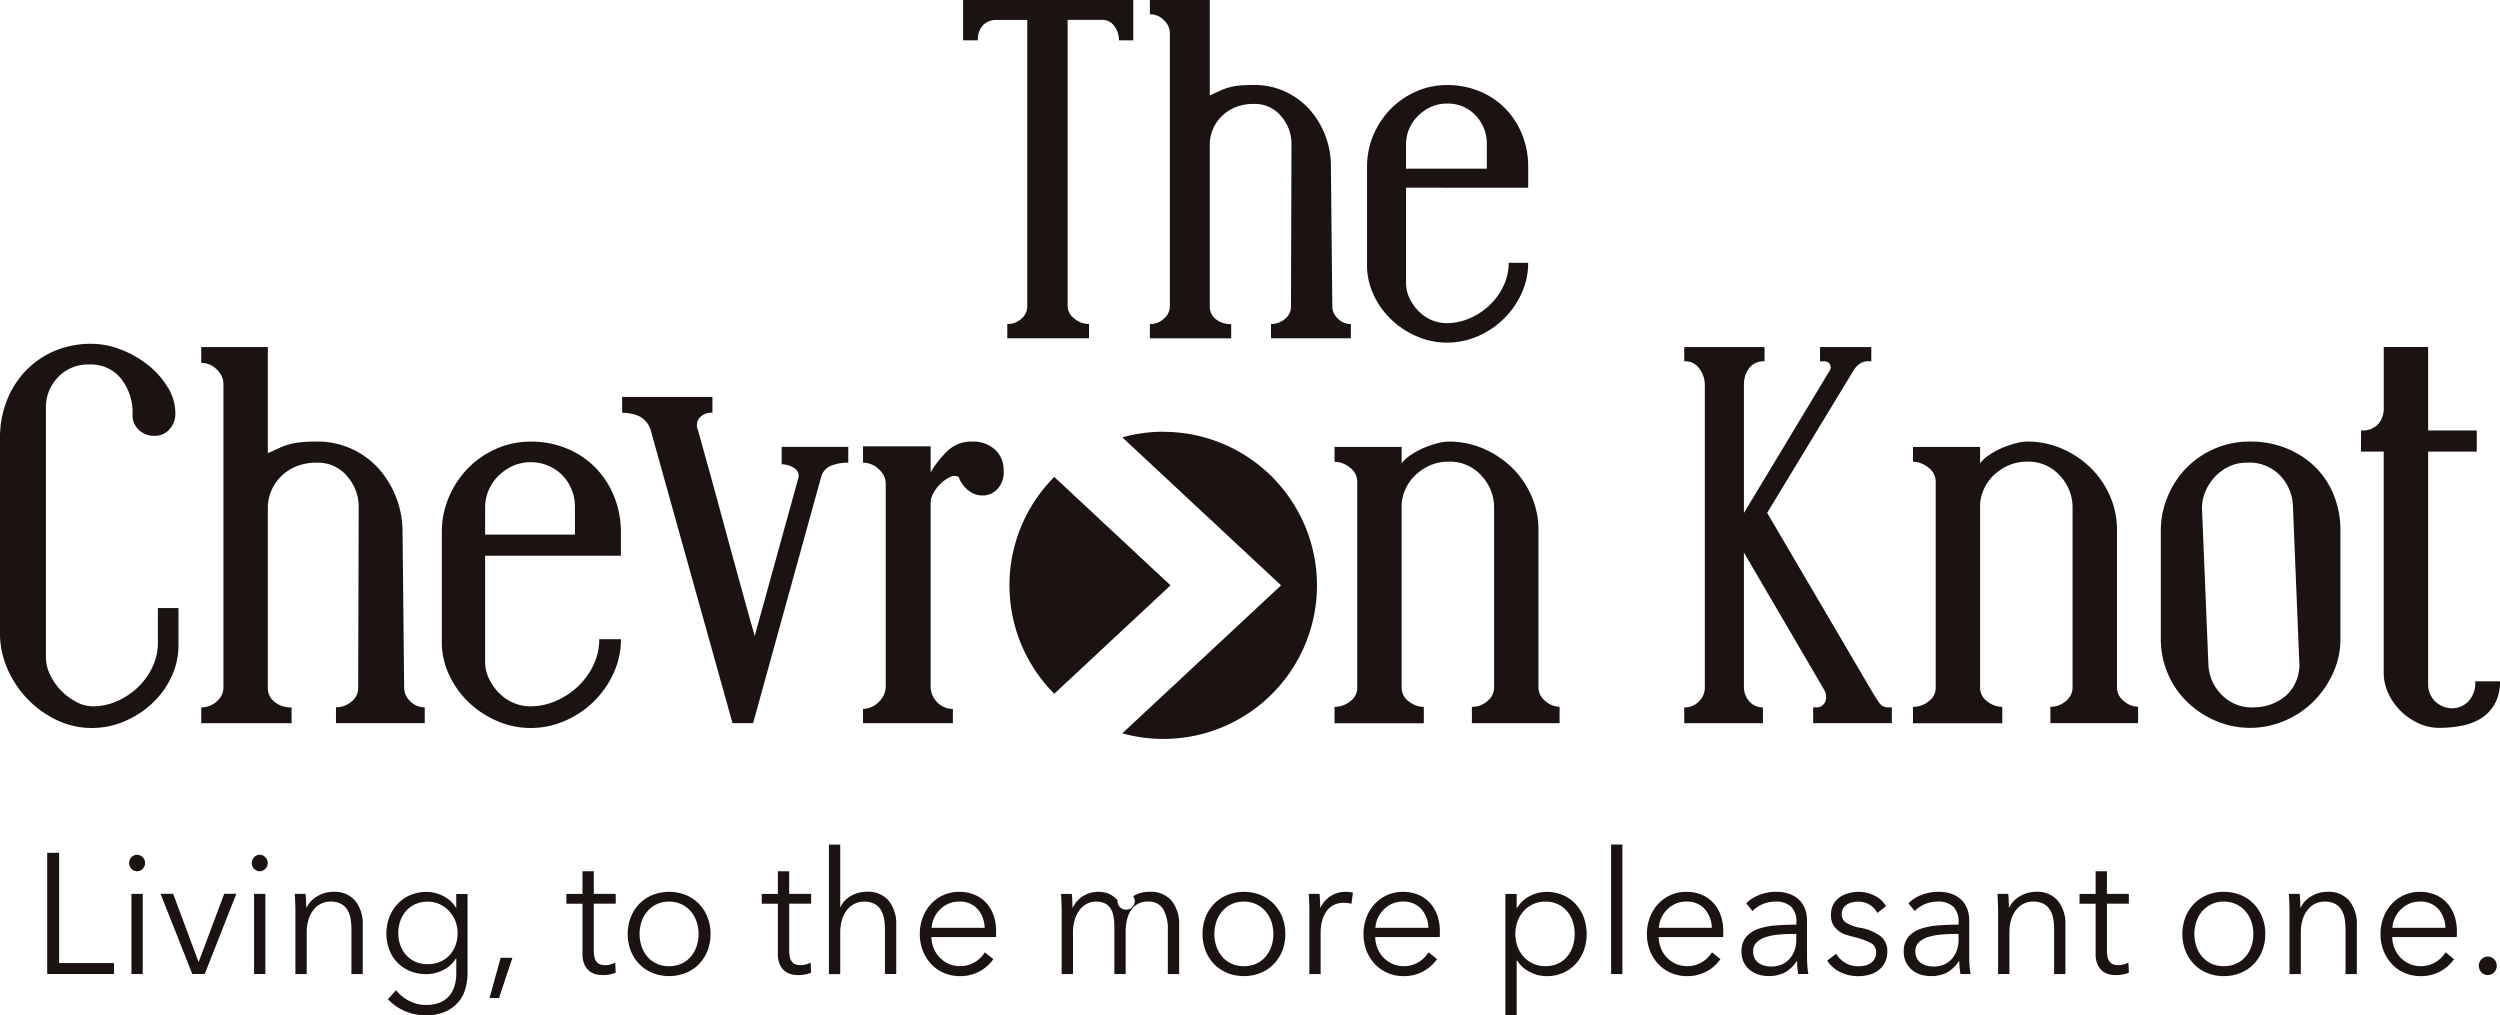
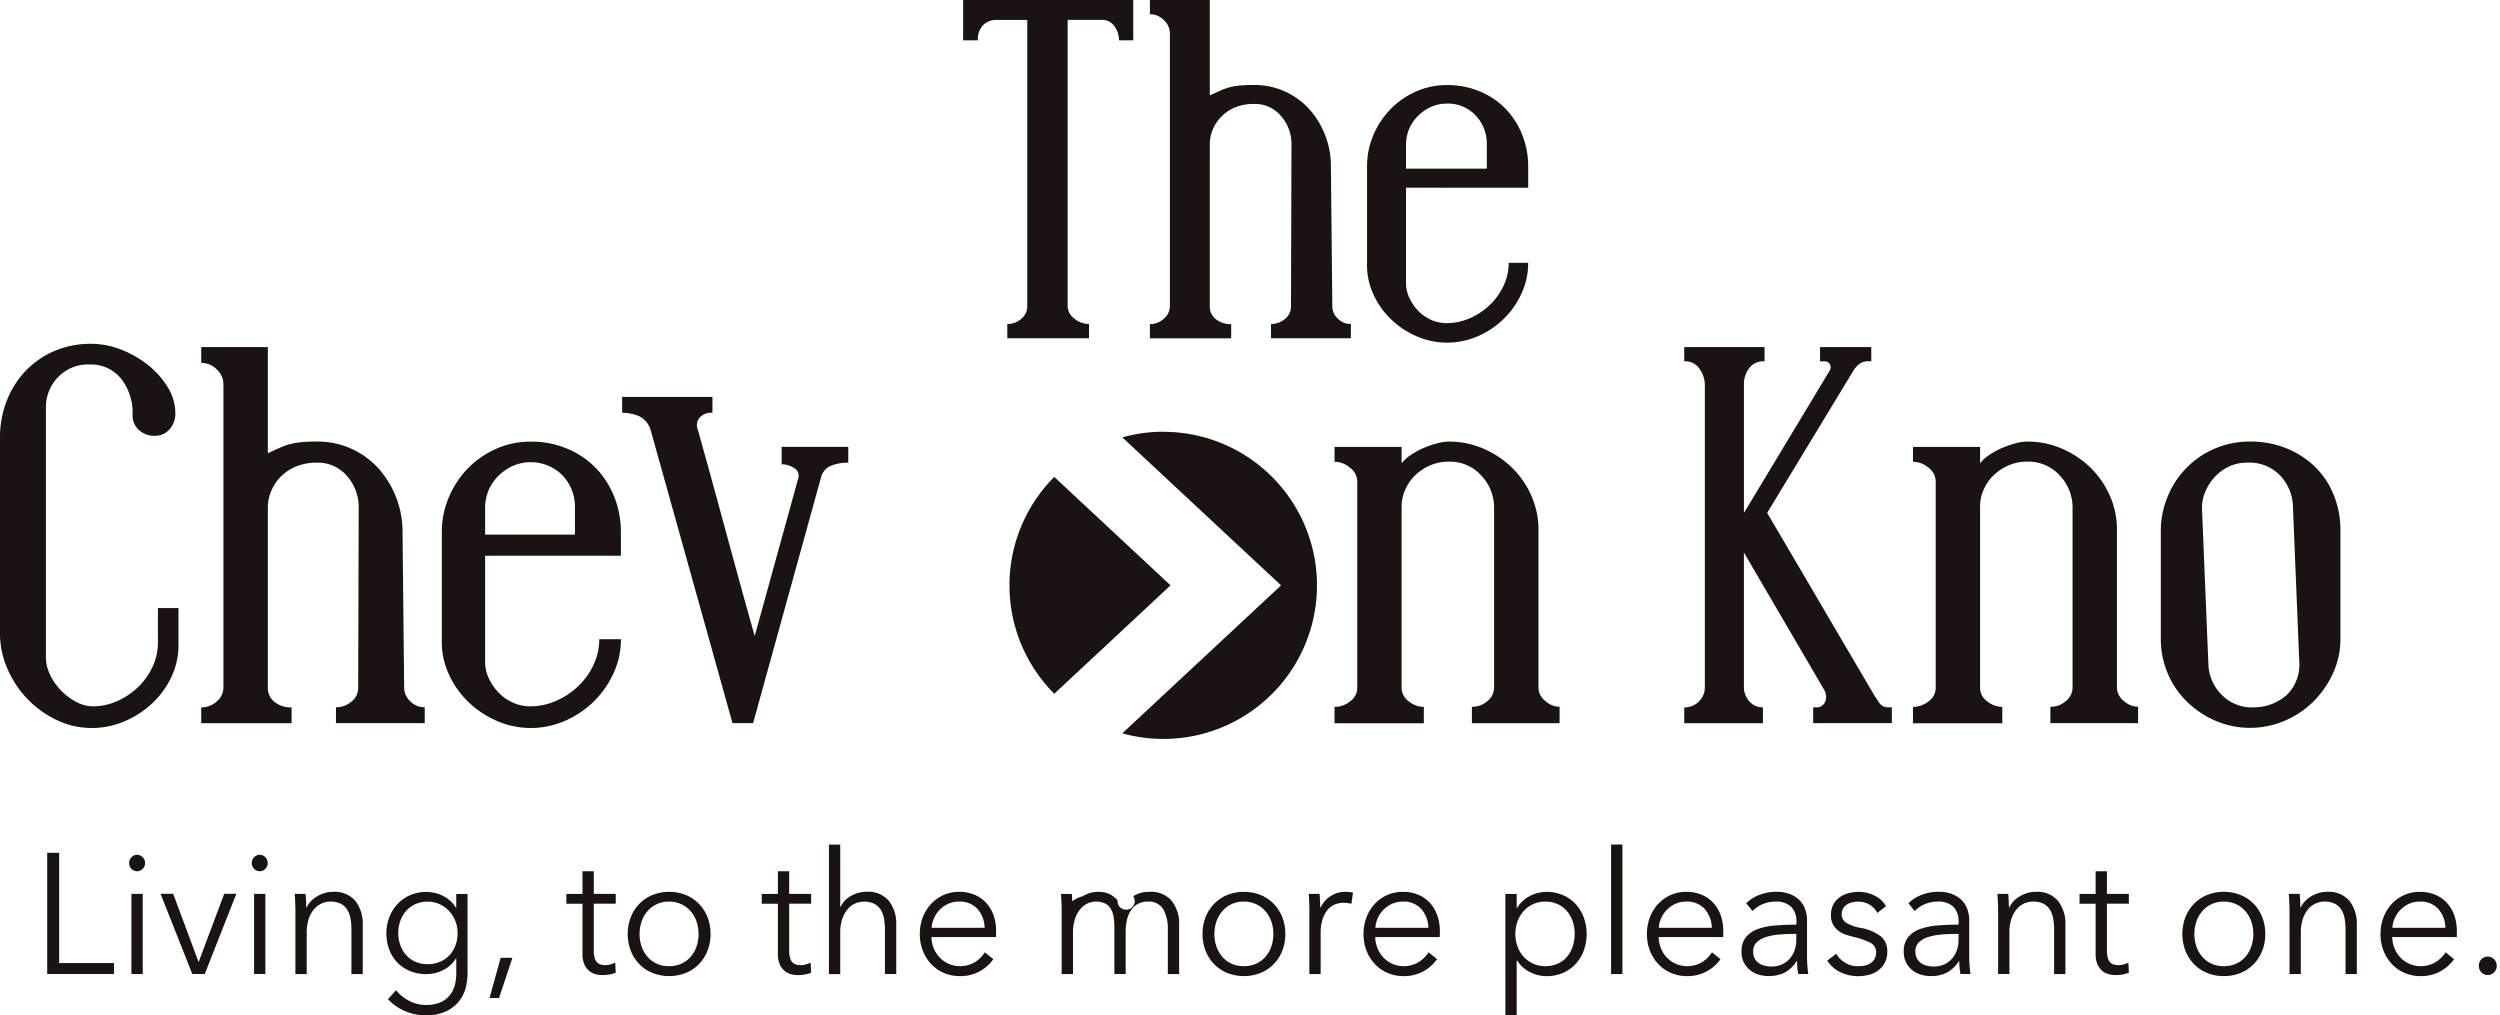
<svg xmlns="http://www.w3.org/2000/svg" id="logo" width="165" height="67" viewBox="0 0 165 67">
  <g id="グループ_79" data-name="グループ 79" transform="translate(0 0)">
    <path id="パス_359" data-name="パス 359" d="M1323.53,258.114a6.605,6.605,0,0,1,.416-2.336,6.048,6.048,0,0,1,1.2-1.97,5.82,5.82,0,0,1,1.9-1.36,6.12,6.12,0,0,1,2.547-.506,5.351,5.351,0,0,1,1.883.366,6.7,6.7,0,0,1,1.78,1,5.614,5.614,0,0,1,1.323,1.464,3.285,3.285,0,0,1,.524,1.777,1.517,1.517,0,0,1-.383,1.03,1.246,1.246,0,0,1-.976.435,1.488,1.488,0,0,1-1.048-.384,1.3,1.3,0,0,1-.417-1.011,3.609,3.609,0,0,0-.768-2.389,2.537,2.537,0,0,0-2.057-.923,2.724,2.724,0,0,0-2.11.854,2.822,2.822,0,0,0-.783,1.97V272.62a2.664,2.664,0,0,0,.277,1.169,3.96,3.96,0,0,0,1.709,1.779,2.354,2.354,0,0,0,1.116.3,3.928,3.928,0,0,0,1.569-.331,4.779,4.779,0,0,0,1.378-.907,4.467,4.467,0,0,0,.975-1.343,3.76,3.76,0,0,0,.367-1.639v-2.267h1.359v2.405a4.927,4.927,0,0,1-.47,2.145,5.7,5.7,0,0,1-1.272,1.744,6.181,6.181,0,0,1-1.83,1.185,5.451,5.451,0,0,1-2.145.437,5.319,5.319,0,0,1-2.319-.524,6.554,6.554,0,0,1-1.935-1.395,6.679,6.679,0,0,1-1.324-2,5.853,5.853,0,0,1-.488-2.354Z" transform="translate(-1323.53 -229.25)" fill="#1a1311" />
    <path id="パス_360" data-name="パス 360" d="M1341.511,258.347a5.362,5.362,0,0,1,2.3.488,5.453,5.453,0,0,1,1.779,1.307,6.28,6.28,0,0,1,1.568,4.132l.106,10.321a1.231,1.231,0,0,0,.4.89,1.306,1.306,0,0,0,.958.4v1.045h-5.858v-1.045a1.573,1.573,0,0,0,1.012-.366,1.137,1.137,0,0,0,.453-.925l.035-11.89a3.075,3.075,0,0,0-.768-2.075,2.5,2.5,0,0,0-1.987-.889,3.561,3.561,0,0,0-1.36.244,3.078,3.078,0,0,0-1.012.663,2.914,2.914,0,0,0-.643.958,2.772,2.772,0,0,0-.227,1.1V274.6a1.153,1.153,0,0,0,.435.925,1.7,1.7,0,0,0,1.133.366v1.045h-5.963v-1.045a1.475,1.475,0,0,0,1.03-.4,1.194,1.194,0,0,0,.435-.89v-20.05a1.331,1.331,0,0,0-.435-.958,1.413,1.413,0,0,0-1.03-.437v-1.047h4.395v7.009c.3-.139.567-.261.8-.366a4.283,4.283,0,0,1,.7-.244,4.805,4.805,0,0,1,.75-.122C1340.783,258.359,1341.115,258.347,1341.511,258.347Z" transform="translate(-1320.59 -229.204)" fill="#1a1311" />
    <path id="パス_361" data-name="パス 361" d="M1349.142,264.5v7.008a2.549,2.549,0,0,0,.244,1.083,3.441,3.441,0,0,0,.646.94,2.95,2.95,0,0,0,.941.663,2.793,2.793,0,0,0,1.169.245,4.2,4.2,0,0,0,1.656-.349,4.93,4.93,0,0,0,1.464-.959,4.744,4.744,0,0,0,1.029-1.413,3.922,3.922,0,0,0,.383-1.708h1.431a5.292,5.292,0,0,1-.49,2.249,6.211,6.211,0,0,1-3.208,3.139,5.606,5.606,0,0,1-2.265.471,5.52,5.52,0,0,1-2.232-.471,6.23,6.23,0,0,1-1.9-1.273,5.948,5.948,0,0,1-1.291-1.866,5.1,5.1,0,0,1-.435-2.249v-7.078a5.788,5.788,0,0,1,.453-2.267,6.164,6.164,0,0,1,1.238-1.9,5.962,5.962,0,0,1,1.865-1.307,5.518,5.518,0,0,1,2.3-.488,6.093,6.093,0,0,1,2.475.488,5.659,5.659,0,0,1,1.884,1.307,5.856,5.856,0,0,1,1.187,1.9,6.259,6.259,0,0,1,.417,2.267V264.5Zm0-1.395h5.928v-1.779a3,3,0,0,0-.818-2.128,2.961,2.961,0,0,0-3.279-.627,3.2,3.2,0,0,0-.959.663,2.98,2.98,0,0,0-.646.958,2.941,2.941,0,0,0-.226,1.134Z" transform="translate(-1317.124 -227.822)" fill="#1a1311" />
    <path id="パス_362" data-name="パス 362" d="M1355.57,254.671h5.961v1.047a1.022,1.022,0,0,0-.853.331.753.753,0,0,0-.123.75q.035.1.351,1.255.277.977.853,3.086c.384,1.407,1.817,6.707,2.562,9.31l2.86-10.356a.587.587,0,0,0-.262-.732,1.55,1.55,0,0,0-.819-.245v-1.151h4.395v1.047a3.048,3.048,0,0,0-1.116.191,1.111,1.111,0,0,0-.664.715l-4.5,16.283h-1.36l-5.4-19.335a1.5,1.5,0,0,0-.8-.941,2.872,2.872,0,0,0-1.08-.209Z" transform="translate(-1314.51 -228.475)" fill="#1a1311" />
-     <path id="パス_363" data-name="パス 363" d="M1375.162,256.966a2.11,2.11,0,0,1,1.533.541,1.79,1.79,0,0,1,.557,1.342,1.627,1.627,0,0,1-.313,1.134,1.369,1.369,0,0,1-.836.523,1.481,1.481,0,0,1-1-.191,1.984,1.984,0,0,1-.818-1.012.6.6,0,0,0-.558,0,2.22,2.22,0,0,0-.611.419,2.556,2.556,0,0,0-.488.628,1.34,1.34,0,0,0-.191.628v12.134a1.446,1.446,0,0,0,.435,1.063,1.412,1.412,0,0,0,1.03.435v.941h-5.929v-.941a1.452,1.452,0,0,0,1.029-.453,1.406,1.406,0,0,0,.47-1.045v-13.39a1.274,1.274,0,0,0-.452-.923,1.459,1.459,0,0,0-1.047-.437v-1.08h4.464v1.708a6.689,6.689,0,0,1,1.1-1.395A2.235,2.235,0,0,1,1375.162,256.966Z" transform="translate(-1311.013 -227.822)" fill="#1a1311" />
    <path id="パス_364" data-name="パス 364" d="M1399.795,256.966a5.693,5.693,0,0,1,2.3.471,6.19,6.19,0,0,1,1.882,1.255,5.91,5.91,0,0,1,1.274,1.848,5.55,5.55,0,0,1,.47,2.25v10.425a1.123,1.123,0,0,0,.452.872,1.439,1.439,0,0,0,.941.383v1.081h-5.788v-1.081a1.514,1.514,0,0,0,1.03-.383,1.147,1.147,0,0,0,.435-.872v-11.89a3.053,3.053,0,0,0-.838-2.11,2.78,2.78,0,0,0-2.161-.923,3.016,3.016,0,0,0-1.221.244,3.313,3.313,0,0,0-.976.645,2.981,2.981,0,0,0-.661.941,2.663,2.663,0,0,0-.245,1.1v12a1.1,1.1,0,0,0,.471.89,1.6,1.6,0,0,0,.994.365v1.081h-5.894v-1.081a1.647,1.647,0,0,0,1.03-.365,1.093,1.093,0,0,0,.47-.89v-13.6a1.155,1.155,0,0,0-.488-.94,1.613,1.613,0,0,0-1.012-.384v-.977h4.429V258.4a2.472,2.472,0,0,1,.594-.541,5.057,5.057,0,0,1,.818-.453,6.384,6.384,0,0,1,.891-.313A3.118,3.118,0,0,1,1399.795,256.966Z" transform="translate(-1304.181 -227.822)" fill="#1a1311" />
    <g id="グループ_74" data-name="グループ 74" transform="translate(111.164 22.901)">
      <path id="パス_365" data-name="パス 365" d="M1422.5,253.046a1.021,1.021,0,0,0-.521.122,1.539,1.539,0,0,0-.42.4l-5.753,9.484,7.044,12c.115.185.239.371.365.556a.689.689,0,0,0,.612.28h.208v1.045h-5.193v-1.045h.173a.6.6,0,0,0,.627-.384.888.888,0,0,0-.071-.767l-5.3-9.066V274.6a1.423,1.423,0,0,0,.385.925,1.153,1.153,0,0,0,.871.366v1.045h-5.194v-1.045a1.294,1.294,0,0,0,.976-.4,1.273,1.273,0,0,0,.383-.89v-20.05a1.816,1.816,0,0,0-.333-.976,1.127,1.127,0,0,0-1.026-.524v-.941h5.3v.941a1.172,1.172,0,0,0-1.03.471,1.758,1.758,0,0,0-.331,1.029v8.508l5.65-9.38a.426.426,0,0,0,.017-.452.418.418,0,0,0-.367-.176h-.277v-.941h3.383v.941Z" transform="translate(-1410.337 -252.105)" fill="#1a1311" />
      <path id="パス_366" data-name="パス 366" d="M1429.625,256.966a5.687,5.687,0,0,1,2.3.471,6.192,6.192,0,0,1,1.883,1.255,5.892,5.892,0,0,1,1.274,1.848,5.53,5.53,0,0,1,.47,2.25v10.425a1.122,1.122,0,0,0,.453.872,1.44,1.44,0,0,0,.941.383v1.081h-5.788v-1.081a1.507,1.507,0,0,0,1.028-.383,1.143,1.143,0,0,0,.435-.872v-11.89a3.052,3.052,0,0,0-.837-2.11,2.784,2.784,0,0,0-2.163-.923,3.013,3.013,0,0,0-1.22.244,3.308,3.308,0,0,0-.976.645,2.962,2.962,0,0,0-.663.941,2.661,2.661,0,0,0-.244,1.1v12a1.091,1.091,0,0,0,.471.89,1.6,1.6,0,0,0,.994.365v1.081h-5.894v-1.081a1.641,1.641,0,0,0,1.029-.365,1.094,1.094,0,0,0,.471-.89v-13.6a1.152,1.152,0,0,0-.489-.94,1.607,1.607,0,0,0-1.011-.384v-.977h4.429V258.4a2.4,2.4,0,0,1,.594-.541,4.951,4.951,0,0,1,.818-.453,6.511,6.511,0,0,1,.887-.313A3.161,3.161,0,0,1,1429.625,256.966Z" transform="translate(-1406.996 -250.724)" fill="#1a1311" />
      <path id="パス_367" data-name="パス 367" d="M1440.72,256.966a6.293,6.293,0,0,1,2.371.435,5.836,5.836,0,0,1,1.883,1.2,5.391,5.391,0,0,1,1.256,1.866,6.182,6.182,0,0,1,.453,2.387v7.114a5.388,5.388,0,0,1-.488,2.283,6.375,6.375,0,0,1-1.289,1.866,5.969,5.969,0,0,1-1.9,1.273,5.79,5.79,0,0,1-4.534.018,6.24,6.24,0,0,1-1.883-1.238,5.663,5.663,0,0,1-1.289-1.866,5.79,5.79,0,0,1-.472-2.336v-7.114a5.786,5.786,0,0,1,.456-2.265,5.794,5.794,0,0,1,3.1-3.155A5.774,5.774,0,0,1,1440.72,256.966Zm.315,17.539a3.233,3.233,0,0,0,2.145-.854,2.786,2.786,0,0,0,.785-2.181l-.42-10.286a3.063,3.063,0,0,0-.887-2.023,2.812,2.812,0,0,0-2.18-.8,2.652,2.652,0,0,0-1.167.261,3.133,3.133,0,0,0-.941.7,3.265,3.265,0,0,0-.629,1.011,2.735,2.735,0,0,0-.191,1.169l.417,10.146a2.981,2.981,0,0,0,.959,2.11A2.764,2.764,0,0,0,1441.035,274.505Z" transform="translate(-1403.378 -250.724)" fill="#1a1311" />
-       <path id="パス_368" data-name="パス 368" d="M1445.119,257.615a1.431,1.431,0,0,0,1.133-.419,1.635,1.635,0,0,0,.365-1.116v-3.976h2.929v5.51h3.209v1.395h-3.209v15.342a1.551,1.551,0,0,0,.524,1.2,1.643,1.643,0,0,0,1.064.4,1.51,1.51,0,0,0,1.047-.435,1.753,1.753,0,0,0,.471-1.343h1.637a3.011,3.011,0,0,1-.315,1.429,2.625,2.625,0,0,1-.853.959,3.6,3.6,0,0,1-1.274.524,7.52,7.52,0,0,1-1.571.157,3.208,3.208,0,0,1-1.393-.315,4.112,4.112,0,0,1-1.169-.819,3.932,3.932,0,0,1-.8-1.151,3.191,3.191,0,0,1-.3-1.342V259.01h-1.5Z" transform="translate(-1400.453 -252.105)" fill="#1a1311" />
    </g>
    <g id="グループ_76" data-name="グループ 76" transform="translate(63.566)">
      <g id="グループ_75" data-name="グループ 75">
        <path id="パス_369" data-name="パス 369" d="M1375.347,235.307a1.2,1.2,0,0,0-.88.344,1.365,1.365,0,0,0-.344,1h-.973v-2.665h11.229v2.665h-.94a1.582,1.582,0,0,0-.3-.925.963.963,0,0,0-.832-.424h-2.259v18.913a1.03,1.03,0,0,0,.442.8,1.485,1.485,0,0,0,.969.361v.941h-5.393v-.941a1.352,1.352,0,0,0,.924-.345,1.057,1.057,0,0,0,.393-.815V235.307Z" transform="translate(-1373.15 -233.991)" fill="#1a1311" />
        <path id="パス_370" data-name="パス 370" d="M1389.62,239.6a4.83,4.83,0,0,1,2.066.439,4.933,4.933,0,0,1,1.6,1.176,5.551,5.551,0,0,1,1.033,1.709,5.477,5.477,0,0,1,.376,2.007l.094,9.285a1.1,1.1,0,0,0,.362.8,1.177,1.177,0,0,0,.862.361v.941h-5.27v-.941a1.427,1.427,0,0,0,.912-.329,1.032,1.032,0,0,0,.406-.832l.032-10.7a2.758,2.758,0,0,0-.691-1.866,2.244,2.244,0,0,0-1.785-.8,3.187,3.187,0,0,0-1.224.22,2.715,2.715,0,0,0-.909.6,2.642,2.642,0,0,0-.582.862,2.534,2.534,0,0,0-.2.988v10.7a1.043,1.043,0,0,0,.391.832,1.539,1.539,0,0,0,1.021.329v.941h-5.365v-.941a1.326,1.326,0,0,0,.927-.361,1.072,1.072,0,0,0,.392-.8V236.186a1.2,1.2,0,0,0-.392-.863,1.27,1.27,0,0,0-.927-.392v-.94h3.954v6.3c.271-.127.511-.236.72-.33a3.762,3.762,0,0,1,.627-.22,4.286,4.286,0,0,1,.675-.109C1388.964,239.614,1389.264,239.6,1389.62,239.6Z" transform="translate(-1370.422 -233.991)" fill="#1a1311" />
        <path id="パス_371" data-name="パス 371" d="M1396.483,245.137v6.3a2.263,2.263,0,0,0,.221.973,3.045,3.045,0,0,0,.579.846,2.717,2.717,0,0,0,.846.6,2.524,2.524,0,0,0,1.05.22,3.767,3.767,0,0,0,1.491-.313,4.433,4.433,0,0,0,1.318-.863,4.257,4.257,0,0,0,.923-1.27,3.522,3.522,0,0,0,.348-1.537h1.286a4.821,4.821,0,0,1-.438,2.023,5.6,5.6,0,0,1-2.885,2.823,5.073,5.073,0,0,1-2.042.424,4.969,4.969,0,0,1-2.006-.424,5.54,5.54,0,0,1-1.708-1.144,5.294,5.294,0,0,1-1.162-1.678,4.6,4.6,0,0,1-.394-2.023v-6.367a5.262,5.262,0,0,1,.408-2.039,5.573,5.573,0,0,1,1.116-1.709,5.353,5.353,0,0,1,1.678-1.176,4.976,4.976,0,0,1,2.068-.439,5.513,5.513,0,0,1,2.227.439,5.073,5.073,0,0,1,1.694,1.176,5.239,5.239,0,0,1,1.067,1.709,5.613,5.613,0,0,1,.378,2.039v1.411Zm0-1.255h5.332v-1.6a2.69,2.69,0,0,0-.738-1.913,2.483,2.483,0,0,0-1.9-.783,2.524,2.524,0,0,0-1.05.22,2.848,2.848,0,0,0-.86.6,2.687,2.687,0,0,0-.583.863,2.62,2.62,0,0,0-.2,1.018Z" transform="translate(-1367.251 -232.749)" fill="#1a1311" />
      </g>
    </g>
    <g id="グループ_78" data-name="グループ 78" transform="translate(66.625 28.494)">
      <g id="グループ_77" data-name="グループ 77">
        <path id="パス_372" data-name="パス 372" d="M1384.012,256.46a10.1,10.1,0,0,0-2.689.372L1391.8,266.6l-10.478,9.766a10.135,10.135,0,1,0,2.689-19.9Z" transform="translate(-1373.875 -256.46)" fill="#1a1311" />
        <path id="パス_373" data-name="パス 373" d="M1378.48,258.783a10.134,10.134,0,0,0,0,14.311l7.674-7.155Z" transform="translate(-1375.523 -255.8)" fill="#1a1311" />
      </g>
    </g>
  </g>
  <g id="グループ_80" data-name="グループ 80" transform="translate(3.114 55.739)">
    <path id="パス_374" data-name="パス 374" d="M1326.745,285.38h3.619v.723h-4.408v-8h.79Z" transform="translate(-1325.955 -277.556)" fill="#1a1311" />
    <path id="パス_375" data-name="パス 375" d="M1331.218,278.747a.5.5,0,0,1-.164.39.521.521,0,0,1-.362.153.526.526,0,0,1-.362-.153.546.546,0,0,1,0-.781.527.527,0,0,1,.362-.153.521.521,0,0,1,.362.153A.508.508,0,0,1,1331.218,278.747Zm-.153,7.326h-.746v-5.291h.746Z" transform="translate(-1324.759 -277.526)" fill="#1a1311" />
    <path id="パス_376" data-name="パス 376" d="M1334.7,285.5h-.823l-2.094-5.291h.833l1.667,4.478h.022l1.678-4.478h.8Z" transform="translate(-1324.3 -276.955)" fill="#1a1311" />
    <path id="パス_377" data-name="パス 377" d="M1337.521,278.747a.509.509,0,0,1-.164.39.506.506,0,0,1-.724,0,.546.546,0,0,1,0-.781.506.506,0,0,1,.724,0A.513.513,0,0,1,1337.521,278.747Zm-.154,7.326h-.745v-5.291h.745Z" transform="translate(-1322.967 -277.526)" fill="#1a1311" />
    <path id="パス_378" data-name="パス 378" d="M1339.393,280.242c.014.144.026.3.032.475s.012.316.012.429h.022a1.714,1.714,0,0,1,.714-.751,2.027,2.027,0,0,1,1.041-.289,1.78,1.78,0,0,1,1.464.6,2.432,2.432,0,0,1,.488,1.583v3.244h-.746v-2.928a4.02,4.02,0,0,0-.065-.758,1.62,1.62,0,0,0-.225-.582,1.088,1.088,0,0,0-.428-.379,1.482,1.482,0,0,0-.674-.136,1.4,1.4,0,0,0-.577.125,1.417,1.417,0,0,0-.5.379,1.918,1.918,0,0,0-.352.645,2.9,2.9,0,0,0-.131.921v2.714h-.746v-4.126q0-.216-.012-.555c-.006-.226-.018-.429-.032-.61Z" transform="translate(-1322.339 -276.985)" fill="#1a1311" />
    <path id="パス_379" data-name="パス 379" d="M1344.032,286.6a2.5,2.5,0,0,0,.84.69,2.353,2.353,0,0,0,1.124.283,2.377,2.377,0,0,0,.932-.163,1.635,1.635,0,0,0,.619-.447,1.822,1.822,0,0,0,.347-.661,2.947,2.947,0,0,0,.109-.809v-.994h-.022a1.991,1.991,0,0,1-.838.768,2.446,2.446,0,0,1-1.1.271,2.8,2.8,0,0,1-1.09-.2,2.432,2.432,0,0,1-1.372-1.414,3.059,3.059,0,0,1,0-2.137,2.681,2.681,0,0,1,.538-.871,2.475,2.475,0,0,1,.833-.587,2.665,2.665,0,0,1,1.09-.216,2.409,2.409,0,0,1,1.1.272,2.047,2.047,0,0,1,.845.78H1348v-.916h.746v5.246a3.964,3.964,0,0,1-.116.916,2.339,2.339,0,0,1-.428.894,2.43,2.43,0,0,1-.85.678,3.094,3.094,0,0,1-1.393.271,3.346,3.346,0,0,1-1.359-.283,3.274,3.274,0,0,1-1.108-.779Zm.142-3.777a2.348,2.348,0,0,0,.132.792,2.01,2.01,0,0,0,.377.655,1.775,1.775,0,0,0,.609.447,1.979,1.979,0,0,0,.823.164,2.064,2.064,0,0,0,.79-.148,1.8,1.8,0,0,0,.625-.417,1.946,1.946,0,0,0,.411-.651,2.291,2.291,0,0,0,.148-.842,2.125,2.125,0,0,0-.148-.791,2.093,2.093,0,0,0-.411-.656,2.03,2.03,0,0,0-.625-.452,1.84,1.84,0,0,0-.79-.169,1.922,1.922,0,0,0-.823.169,1.858,1.858,0,0,0-.609.452,2.015,2.015,0,0,0-.377.656A2.34,2.34,0,0,0,1344.175,282.819Z" transform="translate(-1321.002 -276.985)" fill="#1a1311" />
    <path id="パス_380" data-name="パス 380" d="M1349.315,286.153h-.626l.734-2.657h.778Z" transform="translate(-1319.494 -276.022)" fill="#1a1311" />
    <path id="パス_381" data-name="パス 381" d="M1355.951,281.187H1354.5v3.086a1.778,1.778,0,0,0,.055.487.691.691,0,0,0,.159.3.541.541,0,0,0,.247.148,1.172,1.172,0,0,0,.307.04,1.236,1.236,0,0,0,.324-.046,1.513,1.513,0,0,0,.323-.125l.032.668a2.189,2.189,0,0,1-.411.119,2.637,2.637,0,0,1-.466.039,1.853,1.853,0,0,1-.438-.056,1.083,1.083,0,0,1-.427-.214,1.158,1.158,0,0,1-.324-.43,1.685,1.685,0,0,1-.127-.711v-3.3h-1.063v-.645h1.063V279.05h.746v1.492h1.447Z" transform="translate(-1318.424 -277.286)" fill="#1a1311" />
    <path id="パス_382" data-name="パス 382" d="M1361.318,282.888a2.975,2.975,0,0,1-.2,1.108,2.692,2.692,0,0,1-.565.882,2.558,2.558,0,0,1-.867.582,3.005,3.005,0,0,1-2.2,0,2.556,2.556,0,0,1-.867-.582,2.69,2.69,0,0,1-.565-.882,3.127,3.127,0,0,1,0-2.216,2.67,2.67,0,0,1,.565-.881,2.559,2.559,0,0,1,.867-.583,3,3,0,0,1,2.2,0,2.561,2.561,0,0,1,.867.583,2.673,2.673,0,0,1,.565.881A2.975,2.975,0,0,1,1361.318,282.888Zm-.79,0a2.486,2.486,0,0,0-.137-.831,2.044,2.044,0,0,0-.389-.678,1.838,1.838,0,0,0-.614-.458,1.894,1.894,0,0,0-.812-.169,1.824,1.824,0,0,0-1.415.628,2.038,2.038,0,0,0-.389.678,2.58,2.58,0,0,0,0,1.662,2.024,2.024,0,0,0,.389.678,1.792,1.792,0,0,0,.609.453,1.909,1.909,0,0,0,.807.163,1.949,1.949,0,0,0,.812-.163,1.775,1.775,0,0,0,.614-.453,2.03,2.03,0,0,0,.389-.678A2.486,2.486,0,0,0,1360.528,282.888Z" transform="translate(-1317.537 -276.985)" fill="#1a1311" />
    <path id="パス_383" data-name="パス 383" d="M1366.012,281.187h-1.449v3.086a1.782,1.782,0,0,0,.055.487.691.691,0,0,0,.159.3.543.543,0,0,0,.246.148,1.176,1.176,0,0,0,.307.04,1.226,1.226,0,0,0,.323-.046,1.515,1.515,0,0,0,.324-.125l.033.668a2.248,2.248,0,0,1-.411.119,2.654,2.654,0,0,1-.466.039,1.865,1.865,0,0,1-.439-.056,1.086,1.086,0,0,1-.428-.214,1.155,1.155,0,0,1-.324-.43,1.686,1.686,0,0,1-.126-.711v-3.3h-1.065v-.645h1.065V279.05h.745v1.492h1.449Z" transform="translate(-1315.59 -277.286)" fill="#1a1311" />
    <path id="パス_384" data-name="パス 384" d="M1366.981,281.8a1.569,1.569,0,0,1,.691-.735,2.07,2.07,0,0,1,1.03-.272,1.779,1.779,0,0,1,1.465.6,2.432,2.432,0,0,1,.488,1.583v3.244h-.746V283.3a4.021,4.021,0,0,0-.065-.758,1.622,1.622,0,0,0-.225-.582,1.092,1.092,0,0,0-.428-.379,1.484,1.484,0,0,0-.674-.136,1.4,1.4,0,0,0-.577.125,1.445,1.445,0,0,0-.5.379,1.942,1.942,0,0,0-.35.645,2.9,2.9,0,0,0-.131.921v2.714h-.746v-8.548h.746V281.8Z" transform="translate(-1314.617 -277.676)" fill="#1a1311" />
    <path id="パス_385" data-name="パス 385" d="M1375.93,282.73v.17a1.72,1.72,0,0,1-.012.193h-4.255a2.107,2.107,0,0,0,.153.746,1.893,1.893,0,0,0,.4.61,1.914,1.914,0,0,0,.592.414,1.916,1.916,0,0,0,1.738-.125,2.031,2.031,0,0,0,.642-.64l.56.452a2.632,2.632,0,0,1-2.2,1.12,2.646,2.646,0,0,1-1.058-.209,2.465,2.465,0,0,1-.839-.582,2.8,2.8,0,0,1-.555-.882,2.975,2.975,0,0,1-.2-1.108,3.026,3.026,0,0,1,.2-1.108,2.7,2.7,0,0,1,.548-.881,2.523,2.523,0,0,1,.823-.583,2.5,2.5,0,0,1,1.02-.209,2.559,2.559,0,0,1,1.063.209,2.2,2.2,0,0,1,.768.565,2.474,2.474,0,0,1,.466.831A3.179,3.179,0,0,1,1375.93,282.73Zm-.756-.249a1.937,1.937,0,0,0-.466-1.238,1.558,1.558,0,0,0-1.234-.492,1.688,1.688,0,0,0-.691.141,1.844,1.844,0,0,0-.56.385,1.906,1.906,0,0,0-.384.553,1.83,1.83,0,0,0-.164.65Z" transform="translate(-1313.302 -276.985)" fill="#1a1311" />
-     <path id="パス_386" data-name="パス 386" d="M1379.614,280.395a1.857,1.857,0,0,1,1.015-.289,2.262,2.262,0,0,1,.434.045,1.394,1.394,0,0,1,.438.176,1.6,1.6,0,0,1,.4.345.567.567,0,1,0,1.03-.277,1.977,1.977,0,0,1,1.081-.289,1.78,1.78,0,0,1,1.464.6,2.433,2.433,0,0,1,.488,1.583v3.244h-.746v-2.928a2.619,2.619,0,0,0-.3-1.346,1.1,1.1,0,0,0-1.026-.509,1.3,1.3,0,0,0-.684.169,1.325,1.325,0,0,0-.449.447,2.028,2.028,0,0,0-.248.628,3.438,3.438,0,0,0-.076.723v2.815h-.746v-3.086a4.059,4.059,0,0,0-.055-.7,1.479,1.479,0,0,0-.192-.537.89.89,0,0,0-.379-.339,1.383,1.383,0,0,0-.614-.119,1.247,1.247,0,0,0-.532.125,1.4,1.4,0,0,0-.483.379,1.956,1.956,0,0,0-.345.645,2.9,2.9,0,0,0-.131.921v2.714h-.746v-4.126q0-.216-.012-.555c-.008-.226-.018-.429-.033-.61h.714c.014.144.025.3.033.475s.01.316.01.429h.022A1.782,1.782,0,0,1,1379.614,280.395Z" transform="translate(-1311.255 -276.985)" fill="#1a1311" />
+     <path id="パス_386" data-name="パス 386" d="M1379.614,280.395a1.857,1.857,0,0,1,1.015-.289,2.262,2.262,0,0,1,.434.045,1.394,1.394,0,0,1,.438.176,1.6,1.6,0,0,1,.4.345.567.567,0,1,0,1.03-.277,1.977,1.977,0,0,1,1.081-.289,1.78,1.78,0,0,1,1.464.6,2.433,2.433,0,0,1,.488,1.583v3.244h-.746v-2.928a2.619,2.619,0,0,0-.3-1.346,1.1,1.1,0,0,0-1.026-.509,1.3,1.3,0,0,0-.684.169,1.325,1.325,0,0,0-.449.447,2.028,2.028,0,0,0-.248.628,3.438,3.438,0,0,0-.076.723v2.815h-.746v-3.086a4.059,4.059,0,0,0-.055-.7,1.479,1.479,0,0,0-.192-.537.89.89,0,0,0-.379-.339,1.383,1.383,0,0,0-.614-.119,1.247,1.247,0,0,0-.532.125,1.4,1.4,0,0,0-.483.379,1.956,1.956,0,0,0-.345.645,2.9,2.9,0,0,0-.131.921v2.714h-.746v-4.126q0-.216-.012-.555c-.008-.226-.018-.429-.033-.61h.714c.014.144.025.3.033.475h.022A1.782,1.782,0,0,1,1379.614,280.395Z" transform="translate(-1311.255 -276.985)" fill="#1a1311" />
    <path id="パス_387" data-name="パス 387" d="M1390.918,282.888a2.97,2.97,0,0,1-.2,1.108,2.672,2.672,0,0,1-.565.882,2.555,2.555,0,0,1-.867.582,3,3,0,0,1-2.2,0,2.554,2.554,0,0,1-.867-.582,2.667,2.667,0,0,1-.564-.882,3.128,3.128,0,0,1,0-2.216,2.648,2.648,0,0,1,.564-.881,2.558,2.558,0,0,1,.867-.583,3,3,0,0,1,2.2,0,2.559,2.559,0,0,1,.867.583,2.653,2.653,0,0,1,.565.881A2.971,2.971,0,0,1,1390.918,282.888Zm-.79,0a2.52,2.52,0,0,0-.136-.831,2.07,2.07,0,0,0-.39-.678,1.84,1.84,0,0,0-.614-.458,1.892,1.892,0,0,0-.811-.169,1.824,1.824,0,0,0-1.415.628,2.046,2.046,0,0,0-.389.678,2.584,2.584,0,0,0,0,1.662,2.032,2.032,0,0,0,.389.678,1.8,1.8,0,0,0,.609.453,1.91,1.91,0,0,0,.807.163,1.947,1.947,0,0,0,.811-.163,1.777,1.777,0,0,0,.614-.453,2.056,2.056,0,0,0,.39-.678A2.52,2.52,0,0,0,1390.128,282.888Z" transform="translate(-1309.201 -276.985)" fill="#1a1311" />
    <path id="パス_388" data-name="パス 388" d="M1390.952,280.852c-.006-.226-.018-.429-.032-.61h.713c.014.144.025.3.032.475s.012.316.012.429h.022a1.813,1.813,0,0,1,.659-.751,1.749,1.749,0,0,1,.986-.289q.142,0,.258.012a1.433,1.433,0,0,1,.235.045l-.1.736a1.369,1.369,0,0,0-.22-.046,2.252,2.252,0,0,0-.307-.022,1.481,1.481,0,0,0-.571.113,1.234,1.234,0,0,0-.477.354,1.89,1.89,0,0,0-.329.62,2.866,2.866,0,0,0-.127.908v2.707h-.745v-4.126Q1390.964,281.191,1390.952,280.852Z" transform="translate(-1307.657 -276.985)" fill="#1a1311" />
    <path id="パス_389" data-name="パス 389" d="M1398.783,282.73v.17c0,.06-.005.125-.011.193h-4.256a2.122,2.122,0,0,0,.154.746,1.878,1.878,0,0,0,.394.61,1.914,1.914,0,0,0,.593.414,1.915,1.915,0,0,0,1.738-.125,2.049,2.049,0,0,0,.642-.64l.559.452a2.634,2.634,0,0,1-2.2,1.12,2.658,2.658,0,0,1-1.059-.209,2.474,2.474,0,0,1-.839-.582,2.771,2.771,0,0,1-.554-.882,2.951,2.951,0,0,1-.2-1.108,3.024,3.024,0,0,1,.2-1.108,2.669,2.669,0,0,1,.547-.881,2.536,2.536,0,0,1,.823-.583,2.5,2.5,0,0,1,1.02-.209,2.56,2.56,0,0,1,1.064.209,2.207,2.207,0,0,1,.768.565,2.476,2.476,0,0,1,.466.831A3.209,3.209,0,0,1,1398.783,282.73Zm-.757-.249a1.94,1.94,0,0,0-.466-1.238,1.559,1.559,0,0,0-1.234-.492,1.682,1.682,0,0,0-.69.141,1.831,1.831,0,0,0-.56.385,1.9,1.9,0,0,0-.384.553,1.825,1.825,0,0,0-.164.65Z" transform="translate(-1306.866 -276.985)" fill="#1a1311" />
    <path id="パス_390" data-name="パス 390" d="M1401.794,288.246h-.746v-8h.746v.916h.034a2.052,2.052,0,0,1,.85-.786,2.408,2.408,0,0,1,1.08-.266,2.677,2.677,0,0,1,1.092.216,2.482,2.482,0,0,1,.832.587,2.67,2.67,0,0,1,.538.882,3.218,3.218,0,0,1,0,2.193,2.67,2.67,0,0,1-.538.882,2.485,2.485,0,0,1-.832.588,2.7,2.7,0,0,1-1.092.214,2.392,2.392,0,0,1-1.08-.266,2.1,2.1,0,0,1-.85-.763h-.034Zm3.827-5.359a2.587,2.587,0,0,0-.131-.831,2,2,0,0,0-.379-.678,1.782,1.782,0,0,0-.609-.458,1.916,1.916,0,0,0-.822-.169,1.89,1.89,0,0,0-1.415.616,2.105,2.105,0,0,0-.411.678,2.478,2.478,0,0,0,0,1.685,2.028,2.028,0,0,0,.411.673,1.936,1.936,0,0,0,.625.447,1.894,1.894,0,0,0,.79.163,1.973,1.973,0,0,0,.822-.163,1.721,1.721,0,0,0,.609-.453,1.988,1.988,0,0,0,.379-.678A2.587,2.587,0,0,0,1405.621,282.888Z" transform="translate(-1304.807 -276.985)" fill="#1a1311" />
    <path id="パス_391" data-name="パス 391" d="M1407.234,286.224h-.746v-8.548h.746Z" transform="translate(-1303.269 -277.676)" fill="#1a1311" />
    <path id="パス_392" data-name="パス 392" d="M1413.378,282.73v.17c0,.06,0,.125-.011.193h-4.255a2.1,2.1,0,0,0,.153.746,1.888,1.888,0,0,0,.394.61,1.918,1.918,0,0,0,.594.414,1.915,1.915,0,0,0,1.738-.125,2.049,2.049,0,0,0,.642-.64l.558.452a2.629,2.629,0,0,1-2.2,1.12,2.647,2.647,0,0,1-1.058-.209,2.463,2.463,0,0,1-.839-.582,2.75,2.75,0,0,1-.555-.882,2.975,2.975,0,0,1-.2-1.108,3.024,3.024,0,0,1,.2-1.108,2.674,2.674,0,0,1,.548-.881,2.489,2.489,0,0,1,1.843-.792,2.559,2.559,0,0,1,1.063.209,2.2,2.2,0,0,1,.768.565,2.471,2.471,0,0,1,.466.831A3.206,3.206,0,0,1,1413.378,282.73Zm-.757-.249a1.939,1.939,0,0,0-.466-1.238,1.557,1.557,0,0,0-1.233-.492,1.682,1.682,0,0,0-.691.141,1.83,1.83,0,0,0-.56.385,1.9,1.9,0,0,0-.384.553,1.817,1.817,0,0,0-.164.65Z" transform="translate(-1302.755 -276.985)" fill="#1a1311" />
    <path id="パス_393" data-name="パス 393" d="M1416.829,282.109a1.352,1.352,0,0,0-.352-1.022,1.419,1.419,0,0,0-1.02-.336,2.146,2.146,0,0,0-.855.169,2.064,2.064,0,0,0-.669.452l-.416-.509a2.437,2.437,0,0,1,.839-.542,3.052,3.052,0,0,1,1.179-.216,2.469,2.469,0,0,1,.778.119,1.834,1.834,0,0,1,.637.356,1.62,1.62,0,0,1,.428.6,2.176,2.176,0,0,1,.153.848v2.318c0,.2.008.415.022.633a4.991,4.991,0,0,0,.065.553h-.668c-.022-.127-.04-.267-.055-.417a4.318,4.318,0,0,1-.022-.442h-.022a2.212,2.212,0,0,1-.795.764,2.449,2.449,0,0,1-1.678.146,1.66,1.66,0,0,1-.57-.279,1.546,1.546,0,0,1-.428-.5,1.529,1.529,0,0,1-.171-.749,1.458,1.458,0,0,1,.3-.97,1.813,1.813,0,0,1,.807-.534,4.6,4.6,0,0,1,1.157-.226c.435-.035.886-.051,1.355-.051Zm-.22.778c-.307,0-.617.013-.927.04a4,4,0,0,0-.844.158,1.576,1.576,0,0,0-.62.345.783.783,0,0,0-.241.6.992.992,0,0,0,.1.475.862.862,0,0,0,.28.311,1.15,1.15,0,0,0,.389.169,1.831,1.831,0,0,0,.434.051,1.666,1.666,0,0,0,.7-.141,1.49,1.49,0,0,0,.516-.385,1.711,1.711,0,0,0,.317-.559,2.023,2.023,0,0,0,.11-.668v-.4Z" transform="translate(-1301.381 -276.985)" fill="#1a1311" />
    <path id="パス_394" data-name="パス 394" d="M1420.925,281.5a1.338,1.338,0,0,0-.5-.537,1.406,1.406,0,0,0-.763-.209,1.793,1.793,0,0,0-.394.045,1.05,1.05,0,0,0-.351.148.785.785,0,0,0-.248.259.733.733,0,0,0-.092.374.647.647,0,0,0,.3.571,2.787,2.787,0,0,0,.931.333,3.052,3.052,0,0,1,1.343.56,1.232,1.232,0,0,1,.434.989,1.581,1.581,0,0,1-.171.764,1.505,1.505,0,0,1-.444.509,1.755,1.755,0,0,1-.619.283,2.909,2.909,0,0,1-.7.085,2.689,2.689,0,0,1-1.13-.249,2.1,2.1,0,0,1-.9-.78l.592-.452a1.619,1.619,0,0,0,.582.587,1.563,1.563,0,0,0,.844.238,2.24,2.24,0,0,0,.461-.045,1.031,1.031,0,0,0,.384-.158.863.863,0,0,0,.263-.289.876.876,0,0,0,.1-.434.673.673,0,0,0-.389-.628,4.967,4.967,0,0,0-1.124-.39c-.154-.037-.316-.085-.488-.141a1.637,1.637,0,0,1-.476-.249,1.338,1.338,0,0,1-.362-.412,1.238,1.238,0,0,1-.142-.622,1.46,1.46,0,0,1,.153-.7,1.391,1.391,0,0,1,.412-.475,1.8,1.8,0,0,1,.586-.276,2.561,2.561,0,0,1,.681-.091,2.336,2.336,0,0,1,1.042.249,1.7,1.7,0,0,1,.758.7Z" transform="translate(-1300.137 -276.985)" fill="#1a1311" />
    <path id="パス_395" data-name="パス 395" d="M1425.181,282.109a1.357,1.357,0,0,0-.35-1.022,1.427,1.427,0,0,0-1.021-.336,2.146,2.146,0,0,0-.855.169,2.049,2.049,0,0,0-.669.452l-.416-.509a2.446,2.446,0,0,1,.839-.542,3.062,3.062,0,0,1,1.179-.216,2.472,2.472,0,0,1,.78.119,1.827,1.827,0,0,1,.636.356,1.614,1.614,0,0,1,.427.6,2.152,2.152,0,0,1,.153.848v2.318c0,.2.008.415.022.633a4.732,4.732,0,0,0,.067.553h-.669c-.022-.127-.041-.267-.055-.417s-.022-.3-.022-.442h-.022a2.2,2.2,0,0,1-.795.764,2.291,2.291,0,0,1-1.07.231,2.322,2.322,0,0,1-.609-.085,1.664,1.664,0,0,1-.57-.279,1.543,1.543,0,0,1-.427-.5,1.515,1.515,0,0,1-.17-.749,1.457,1.457,0,0,1,.3-.97,1.812,1.812,0,0,1,.806-.534,4.615,4.615,0,0,1,1.157-.226q.653-.052,1.355-.051Zm-.219.778q-.461,0-.927.04a4.023,4.023,0,0,0-.844.158,1.585,1.585,0,0,0-.62.345.783.783,0,0,0-.241.6.989.989,0,0,0,.105.475.858.858,0,0,0,.279.311,1.172,1.172,0,0,0,.391.169,1.814,1.814,0,0,0,.433.051,1.674,1.674,0,0,0,.7-.141,1.49,1.49,0,0,0,.515-.385,1.738,1.738,0,0,0,.318-.559,2.054,2.054,0,0,0,.109-.668v-.4Z" transform="translate(-1299.029 -276.985)" fill="#1a1311" />
    <path id="パス_396" data-name="パス 396" d="M1427.1,280.242c.014.144.026.3.032.475s.011.316.011.429h.022a1.716,1.716,0,0,1,.714-.751,2.029,2.029,0,0,1,1.042-.289,1.78,1.78,0,0,1,1.464.6,2.431,2.431,0,0,1,.488,1.583v3.244h-.746v-2.928a4.032,4.032,0,0,0-.065-.758,1.62,1.62,0,0,0-.225-.582,1.092,1.092,0,0,0-.428-.379,1.484,1.484,0,0,0-.674-.136,1.4,1.4,0,0,0-1.075.5,1.916,1.916,0,0,0-.352.645,2.9,2.9,0,0,0-.131.921v2.714h-.746v-4.126q0-.216-.012-.555c-.006-.226-.018-.429-.032-.61Z" transform="translate(-1297.67 -276.985)" fill="#1a1311" />
    <path id="パス_397" data-name="パス 397" d="M1433.906,281.187h-1.447v3.086a1.837,1.837,0,0,0,.054.487.705.705,0,0,0,.159.3.54.54,0,0,0,.247.148,1.171,1.171,0,0,0,.307.04,1.229,1.229,0,0,0,.324-.046,1.525,1.525,0,0,0,.324-.125l.033.668a2.223,2.223,0,0,1-.411.119,2.636,2.636,0,0,1-.466.039,1.866,1.866,0,0,1-.439-.056,1.093,1.093,0,0,1-.428-.214,1.17,1.17,0,0,1-.324-.43,1.706,1.706,0,0,1-.126-.711v-3.3h-1.063v-.645h1.063V279.05h.746v1.492h1.447Z" transform="translate(-1296.515 -277.286)" fill="#1a1311" />
    <path id="パス_398" data-name="パス 398" d="M1441.407,282.888a2.944,2.944,0,0,1-.2,1.108,2.69,2.69,0,0,1-.564.882,2.555,2.555,0,0,1-.867.582,2.86,2.86,0,0,1-1.108.209,2.829,2.829,0,0,1-1.1-.209,2.537,2.537,0,0,1-.866-.582,2.67,2.67,0,0,1-.565-.882,3.13,3.13,0,0,1,0-2.216,2.651,2.651,0,0,1,.565-.881,2.541,2.541,0,0,1,.866-.583,2.852,2.852,0,0,1,1.1-.209,2.883,2.883,0,0,1,1.108.209,2.559,2.559,0,0,1,.867.583,2.671,2.671,0,0,1,.564.881A2.944,2.944,0,0,1,1441.407,282.888Zm-.788,0a2.489,2.489,0,0,0-.137-.831,2.045,2.045,0,0,0-.39-.678,1.826,1.826,0,0,0-.614-.458,1.888,1.888,0,0,0-.811-.169,1.824,1.824,0,0,0-1.415.628,2.087,2.087,0,0,0-.389.678,2.606,2.606,0,0,0,0,1.662,2.073,2.073,0,0,0,.389.678,1.806,1.806,0,0,0,.609.453,1.917,1.917,0,0,0,.807.163,1.944,1.944,0,0,0,.811-.163,1.764,1.764,0,0,0,.614-.453,2.031,2.031,0,0,0,.39-.678A2.489,2.489,0,0,0,1440.618,282.888Z" transform="translate(-1295.013 -276.985)" fill="#1a1311" />
    <path id="パス_399" data-name="パス 399" d="M1442.122,280.242c.014.144.026.3.034.475s.01.316.01.429h.023a1.71,1.71,0,0,1,.711-.751,2.035,2.035,0,0,1,1.043-.289,1.778,1.778,0,0,1,1.464.6,2.432,2.432,0,0,1,.488,1.583v3.244h-.746v-2.928a4.031,4.031,0,0,0-.065-.758,1.6,1.6,0,0,0-.225-.582,1.09,1.09,0,0,0-.427-.379,1.482,1.482,0,0,0-.674-.136,1.4,1.4,0,0,0-.577.125,1.415,1.415,0,0,0-.5.379,1.915,1.915,0,0,0-.352.645,2.9,2.9,0,0,0-.131.921v2.714h-.746v-4.126q0-.216-.012-.555c-.006-.226-.018-.429-.032-.61Z" transform="translate(-1293.458 -276.985)" fill="#1a1311" />
    <path id="パス_400" data-name="パス 400" d="M1451.159,282.73v.17a1.69,1.69,0,0,1-.011.193h-4.255a2.079,2.079,0,0,0,.154.746,1.882,1.882,0,0,0,.394.61,1.926,1.926,0,0,0,.592.414,1.918,1.918,0,0,0,1.739-.125,2.028,2.028,0,0,0,.641-.64l.56.452a2.633,2.633,0,0,1-2.2,1.12,2.653,2.653,0,0,1-1.059-.209,2.477,2.477,0,0,1-.839-.582,2.8,2.8,0,0,1-.555-.882,2.975,2.975,0,0,1-.2-1.108,3.054,3.054,0,0,1,.2-1.108,2.7,2.7,0,0,1,.548-.881,2.495,2.495,0,0,1,1.843-.792,2.558,2.558,0,0,1,1.063.209,2.2,2.2,0,0,1,.769.565,2.476,2.476,0,0,1,.466.831A3.216,3.216,0,0,1,1451.159,282.73Zm-.756-.249a1.937,1.937,0,0,0-.466-1.238,1.558,1.558,0,0,0-1.234-.492,1.691,1.691,0,0,0-.691.141,1.839,1.839,0,0,0-.559.385,1.88,1.88,0,0,0-.384.553,1.827,1.827,0,0,0-.166.65Z" transform="translate(-1292.12 -276.985)" fill="#1a1311" />
    <path id="パス_401" data-name="パス 401" d="M1452.355,284.045a.626.626,0,0,1-.164.424.584.584,0,0,1-.855,0,.625.625,0,0,1,0-.848.581.581,0,0,1,.855,0A.624.624,0,0,1,1452.355,284.045Z" transform="translate(-1290.684 -276.04)" fill="#1a1311" />
  </g>
</svg>